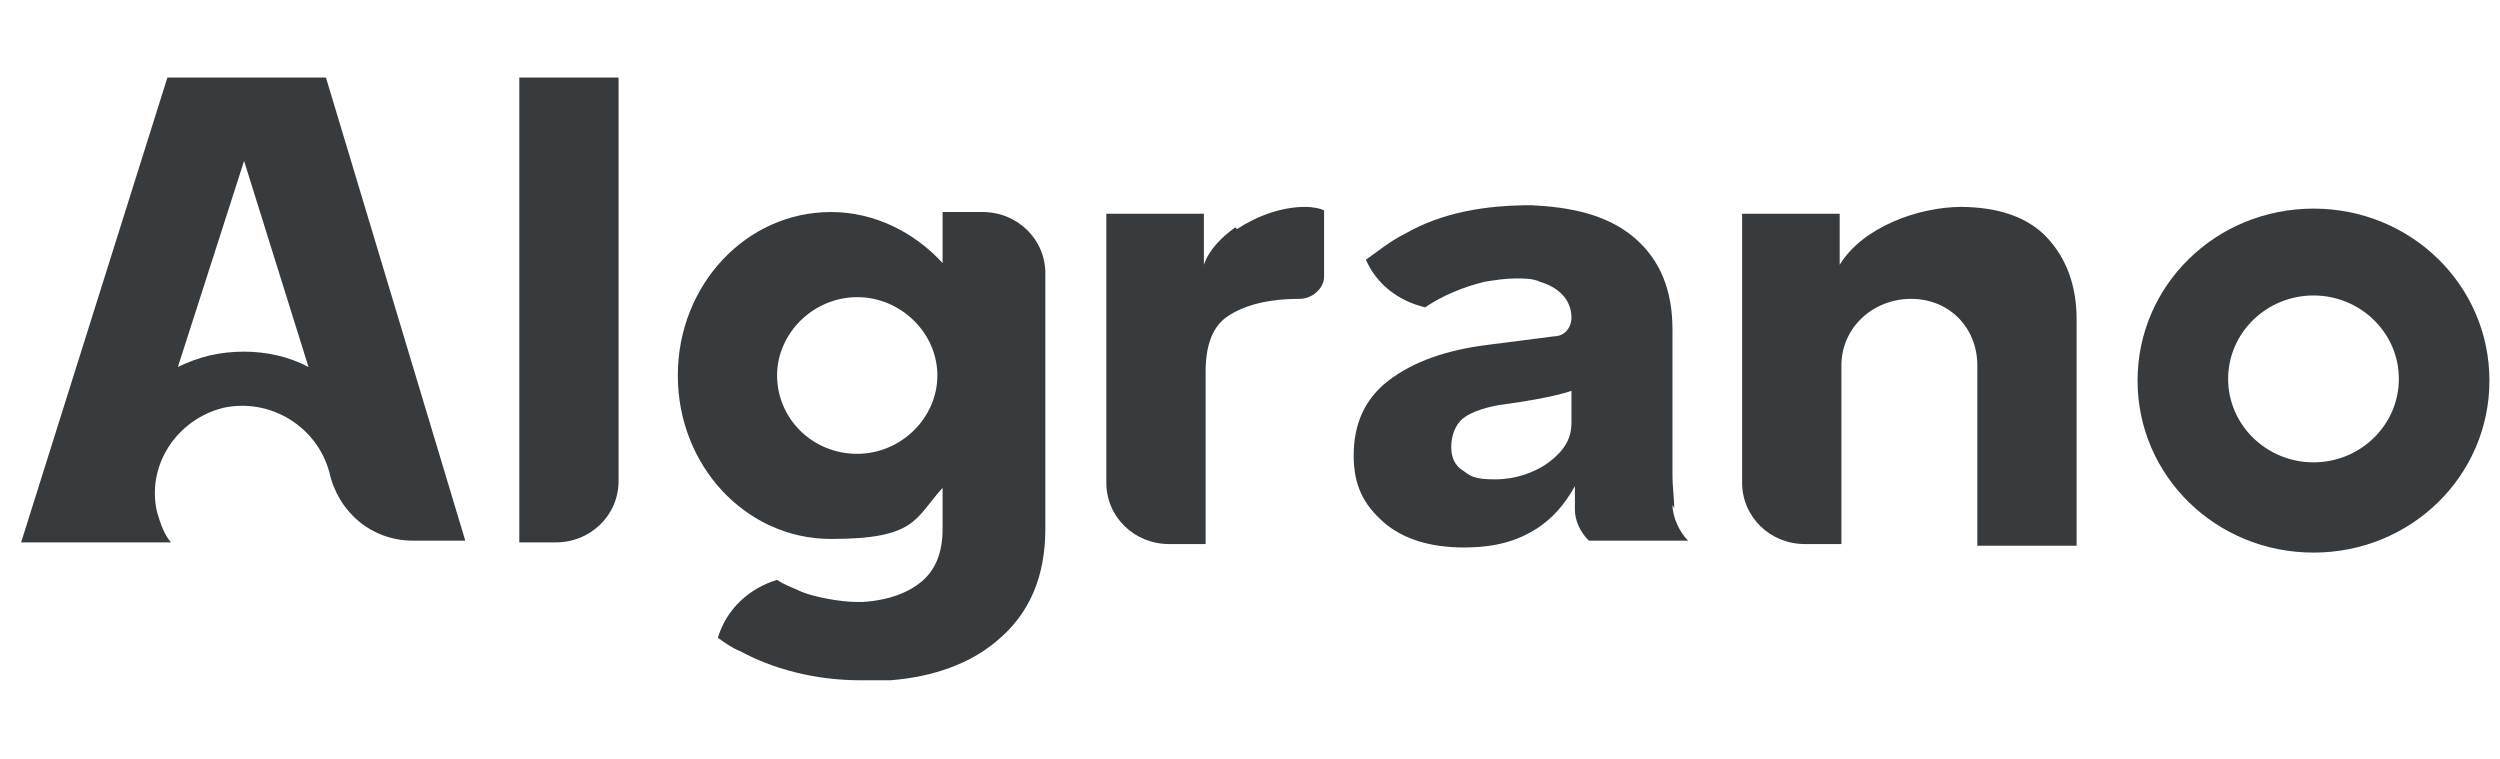
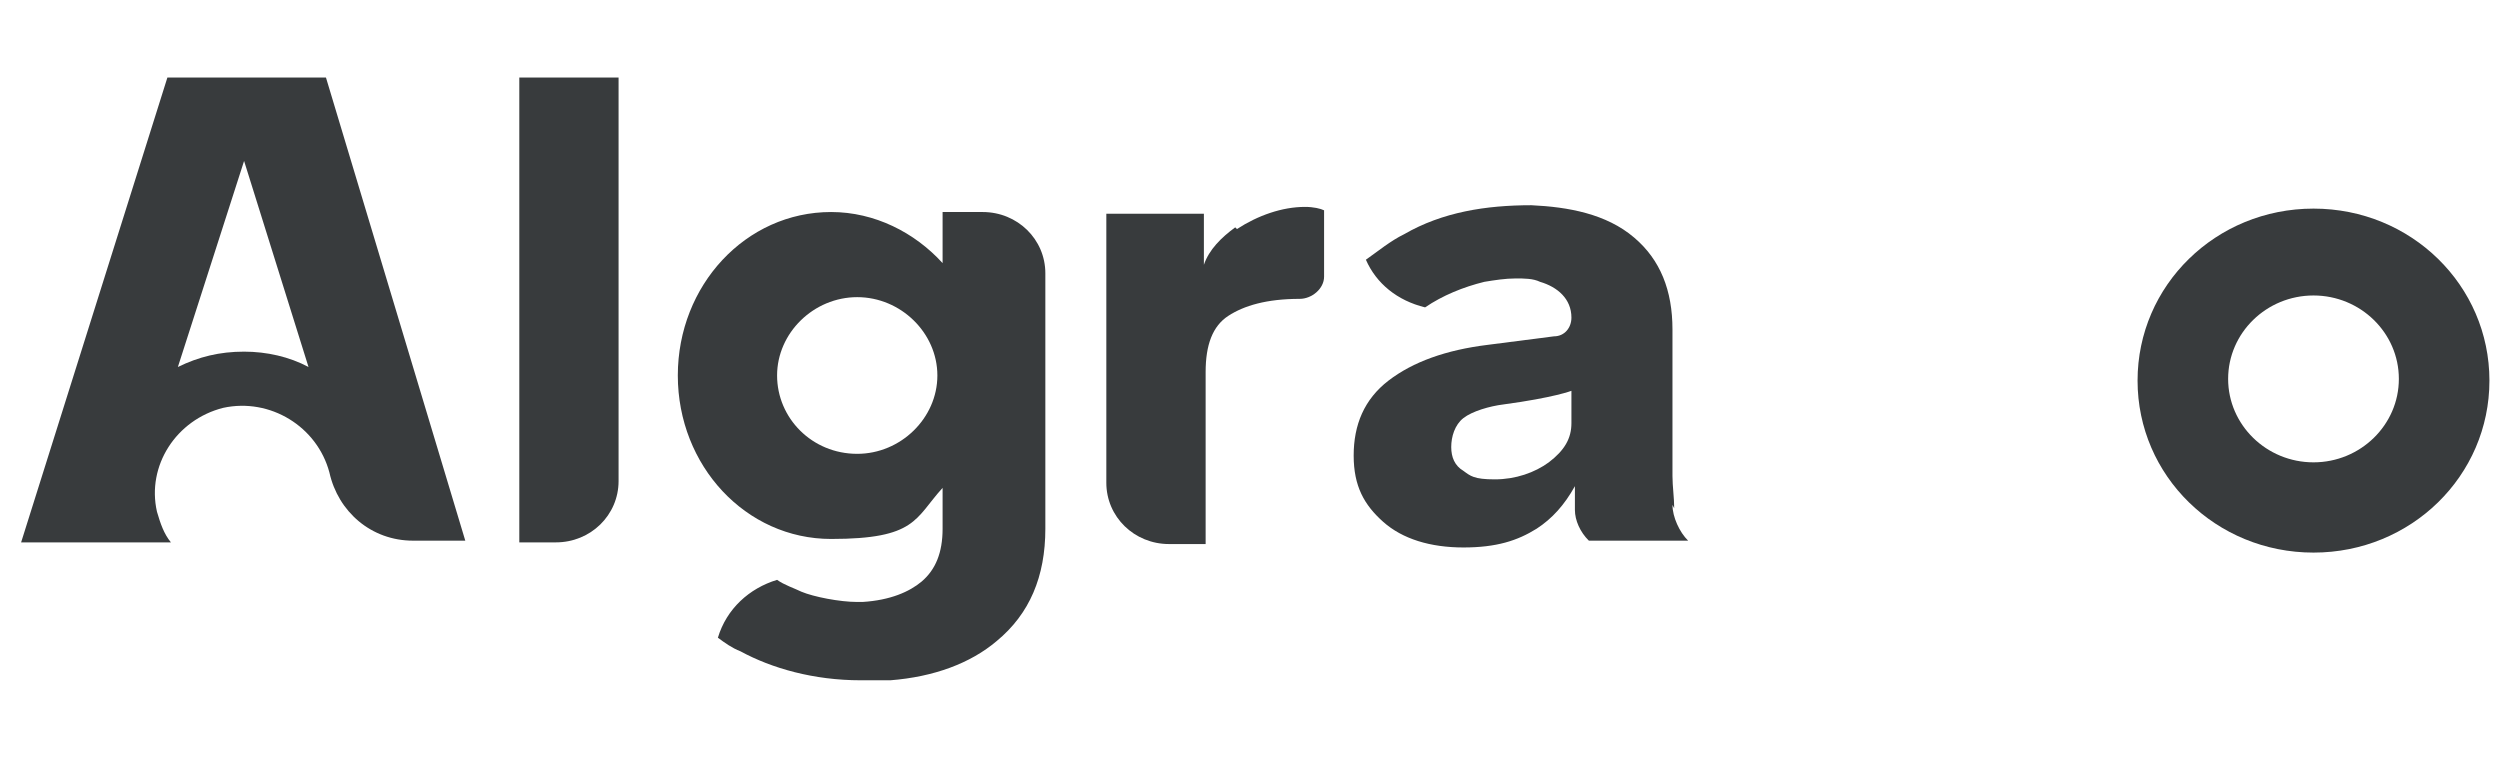
<svg xmlns="http://www.w3.org/2000/svg" width="79" height="24" viewBox="0 0 79 24" fill="none">
  <g clip-path="url(#clip0_378_3473)">
    <path d="M39.033 7.184C38.593 7.507 38.208 7.884 38.043 8.368V6.754H34.96V15.255C34.96 16.331 35.841 17.192 36.942 17.192H38.098V11.758C38.098 10.897 38.318 10.305 38.813 9.982C39.309 9.659 40.024 9.444 41.07 9.444C41.456 9.444 41.841 9.121 41.841 8.744V6.646C41.731 6.592 41.511 6.538 41.235 6.538C40.52 6.538 39.749 6.807 39.088 7.238" fill="#383B3D" />
    <path d="M16.41 17.139H17.566C18.666 17.139 19.547 16.278 19.547 15.202V2.449H16.41V17.139Z" fill="#383B3D" />
-     <path d="M61.988 6.538C60.611 6.538 58.85 7.184 58.134 8.368V6.754H55.051V15.255C55.051 16.331 55.932 17.192 57.033 17.192H58.189V11.543C58.189 10.359 59.18 9.444 60.391 9.444C61.602 9.444 62.483 10.359 62.483 11.543C62.483 12.726 62.483 15.148 62.483 15.148V17.246H65.621V10.09C65.621 9.013 65.29 8.153 64.685 7.507C64.079 6.861 63.143 6.538 61.932 6.538" fill="#383B3D" />
    <path d="M27.088 14.341C25.657 14.341 24.556 13.211 24.556 11.865C24.556 10.52 25.712 9.39 27.088 9.39C28.465 9.39 29.621 10.52 29.621 11.865C29.621 13.211 28.465 14.341 27.088 14.341ZM30.942 6.7H29.786V8.314C28.905 7.346 27.639 6.7 26.263 6.7C23.566 6.7 21.419 9.014 21.419 11.865C21.419 14.717 23.566 17.031 26.263 17.031C28.96 17.031 28.905 16.385 29.786 15.417V16.708C29.786 17.462 29.566 18 29.125 18.376C28.74 18.699 28.134 18.968 27.254 19.022C27.199 19.022 27.144 19.022 27.088 19.022C26.538 19.022 25.712 18.86 25.327 18.699C25.107 18.591 24.777 18.484 24.556 18.323C23.676 18.591 22.96 19.237 22.685 20.152C22.905 20.313 23.125 20.475 23.4 20.582C24.391 21.12 25.712 21.497 27.199 21.497C28.685 21.497 27.804 21.497 28.134 21.497C29.511 21.39 30.666 20.959 31.492 20.26C32.538 19.399 33.033 18.215 33.033 16.708V8.637C33.033 7.561 32.153 6.7 31.052 6.7" fill="#383B3D" />
    <path d="M73.107 14.61C71.62 14.61 70.409 13.426 70.409 11.973C70.409 10.52 71.62 9.337 73.107 9.337C74.593 9.337 75.804 10.52 75.804 11.973C75.804 13.426 74.593 14.61 73.107 14.61ZM73.107 6.592C70.024 6.592 67.547 9.014 67.547 12.027C67.547 15.04 70.024 17.462 73.107 17.462C76.189 17.462 78.666 15.04 78.666 12.027C78.666 9.014 76.189 6.592 73.107 6.592Z" fill="#383B3D" />
    <path d="M49.657 13.372C49.657 13.857 49.437 14.233 48.942 14.61C48.501 14.933 47.896 15.148 47.235 15.148C46.575 15.148 46.465 15.04 46.244 14.879C45.969 14.717 45.859 14.448 45.859 14.126C45.859 13.803 45.969 13.426 46.244 13.211C46.52 12.996 47.07 12.834 47.511 12.78C49.107 12.565 49.657 12.35 49.657 12.35V13.426V13.372ZM52.905 16.063C52.905 15.74 52.85 15.363 52.85 15.04V10.413C52.85 9.175 52.465 8.207 51.639 7.507C50.758 6.754 49.547 6.539 48.391 6.485C46.96 6.485 45.584 6.7 44.373 7.4C43.932 7.615 43.547 7.938 43.162 8.207C43.492 8.96 44.153 9.498 45.033 9.713C45.584 9.337 46.244 9.068 46.905 8.906C47.235 8.852 47.566 8.799 47.896 8.799C48.171 8.799 48.446 8.799 48.666 8.906C49.217 9.068 49.657 9.444 49.657 10.036C49.657 10.359 49.437 10.628 49.107 10.628L47.015 10.897C45.694 11.059 44.648 11.435 43.877 12.027C43.107 12.619 42.776 13.426 42.776 14.395C42.776 15.363 43.107 15.955 43.712 16.493C44.318 17.031 45.199 17.3 46.244 17.3C47.29 17.3 47.951 17.085 48.556 16.708C49.052 16.386 49.437 15.955 49.767 15.363C49.767 15.632 49.767 15.901 49.767 16.116C49.767 16.439 49.932 16.816 50.208 17.085H53.345C53.07 16.816 52.85 16.332 52.85 15.955" fill="#383B3D" />
    <path d="M7.713 11.112C6.942 11.112 6.281 11.274 5.621 11.597L7.713 5.086L9.749 11.597C9.144 11.274 8.428 11.112 7.713 11.112ZM10.3 2.449H5.29L0.667 17.139H5.401C5.18 16.87 5.07 16.547 4.96 16.17C4.63 14.717 5.566 13.265 7.052 12.888C8.538 12.565 10.024 13.48 10.41 14.933C10.685 16.17 11.731 17.085 13.052 17.085H14.703L10.3 2.449Z" fill="#383B3D" />
  </g>
  <defs>
    <clipPath id="clip0_378_3473">
      <rect width="78" height="19.747" fill="white" transform="translate(0.667 2.127)" />
    </clipPath>
  </defs>
</svg>